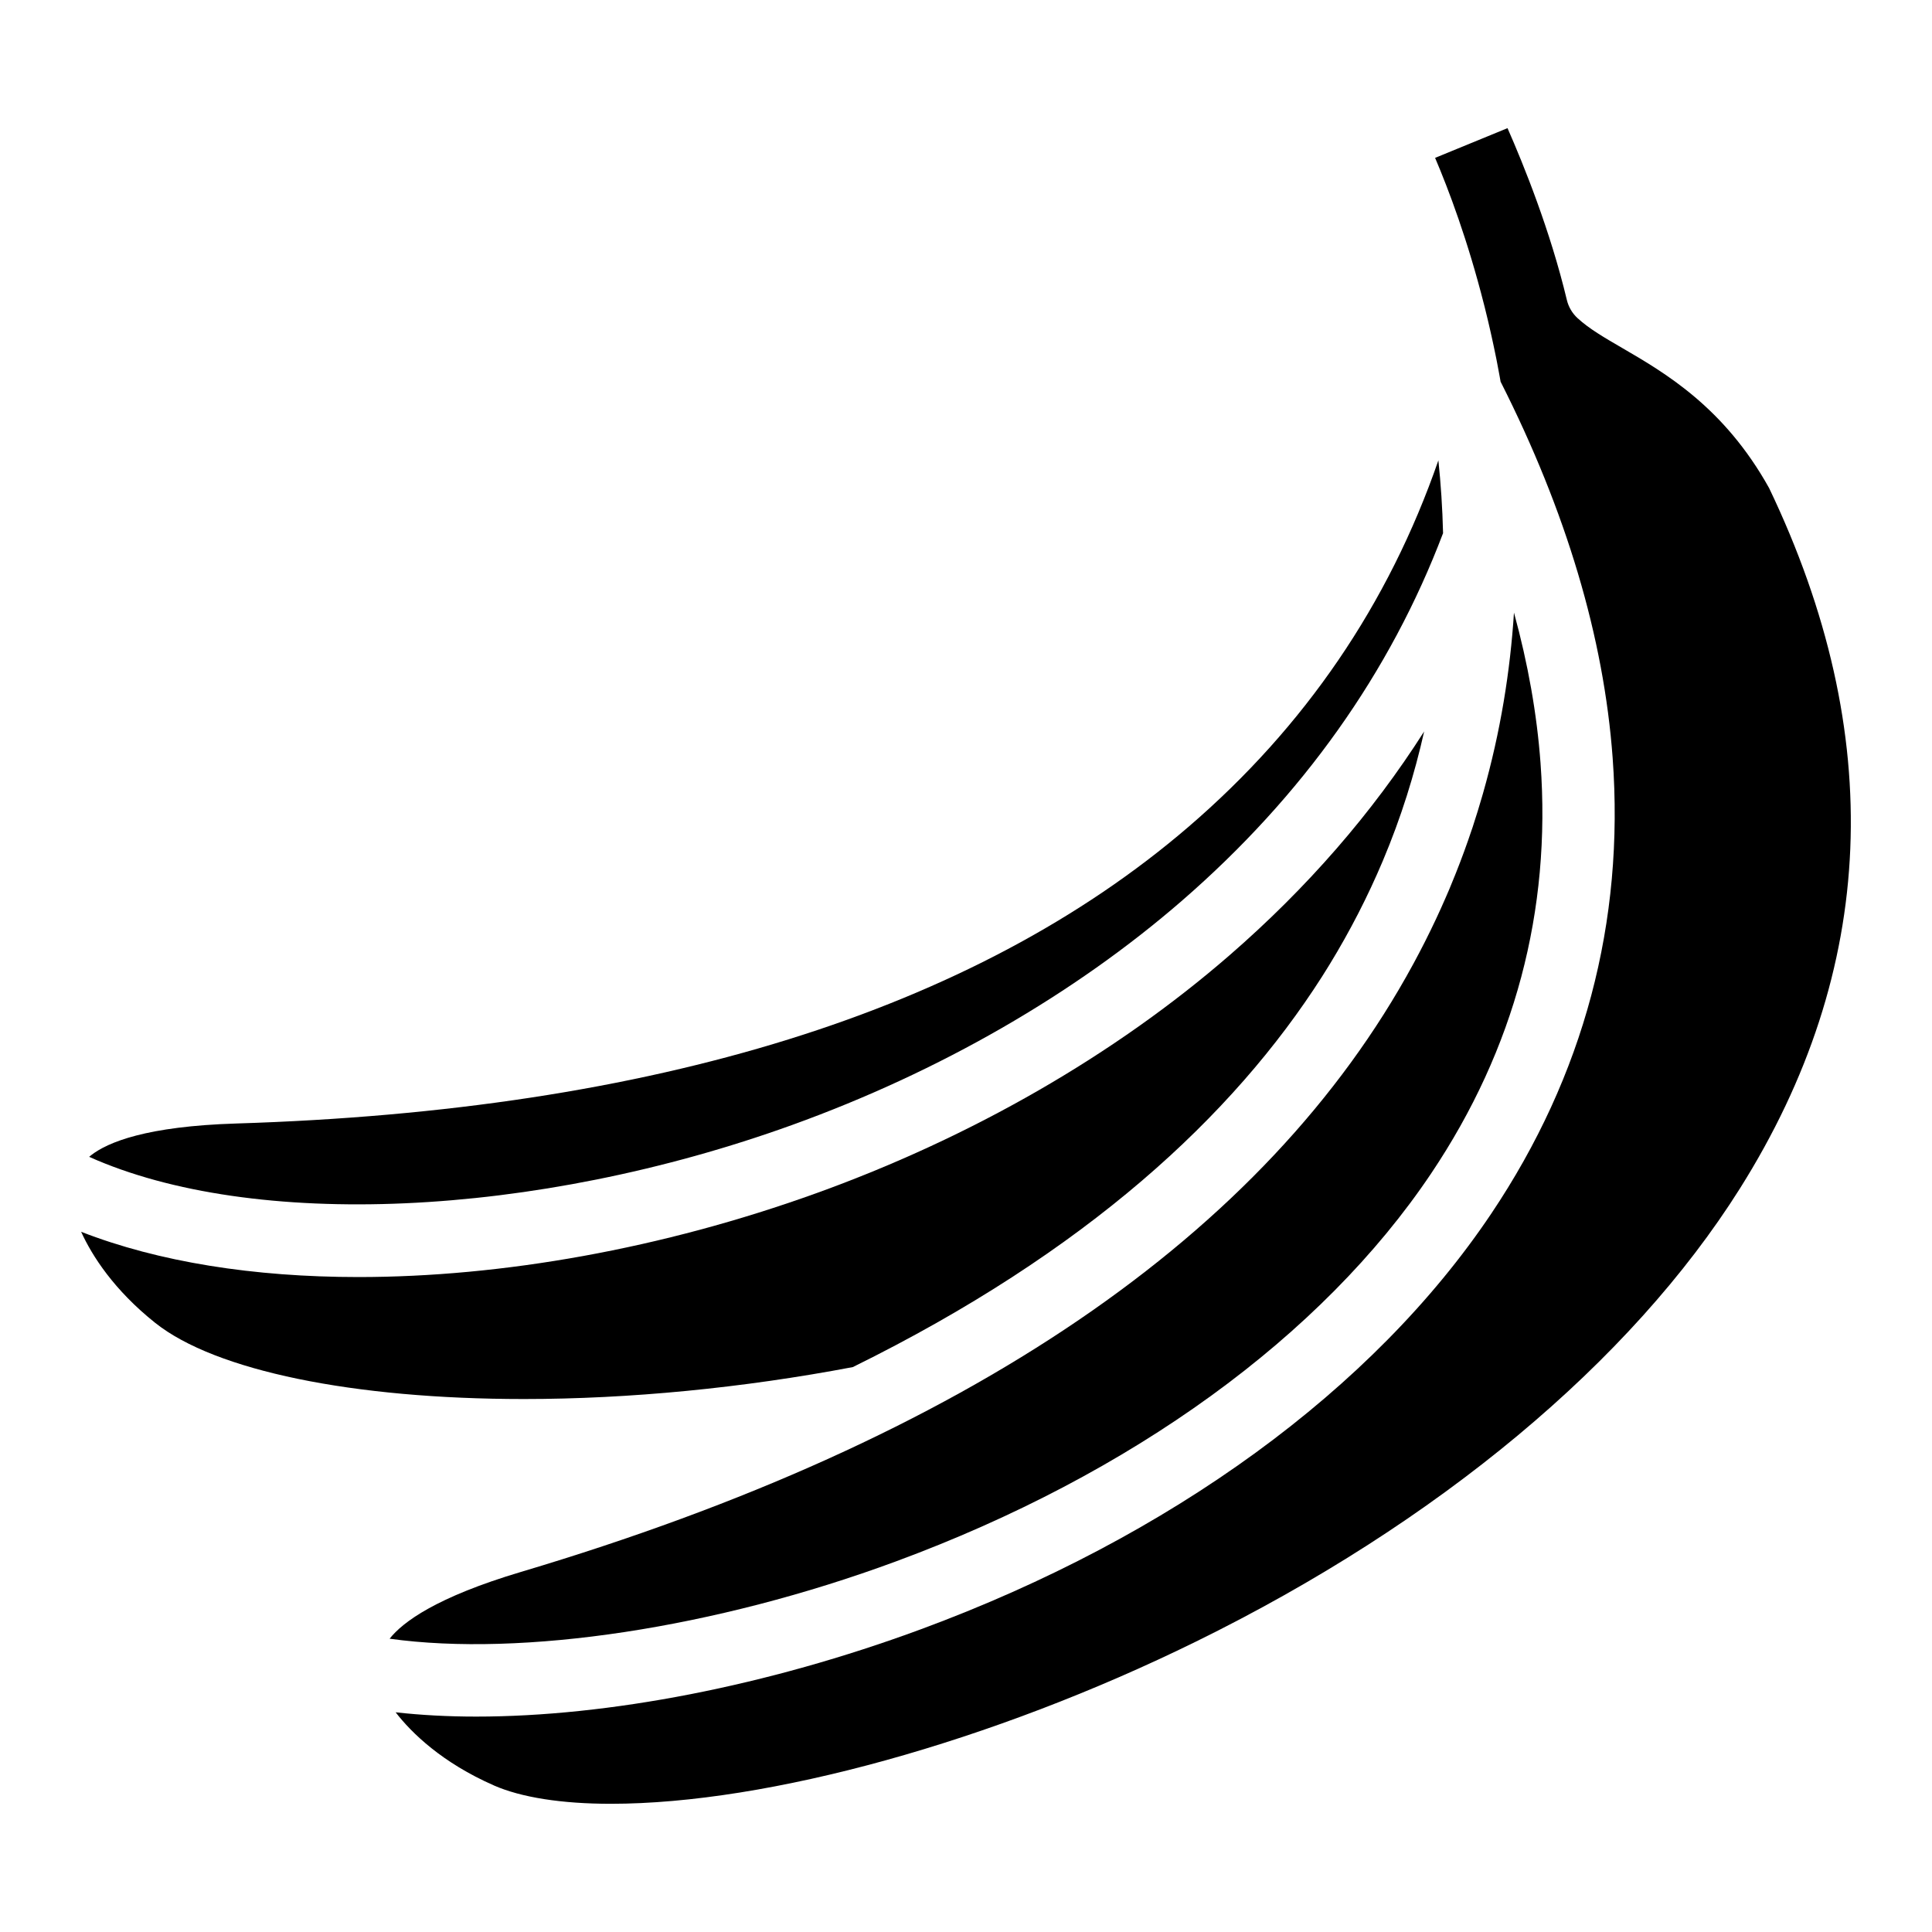
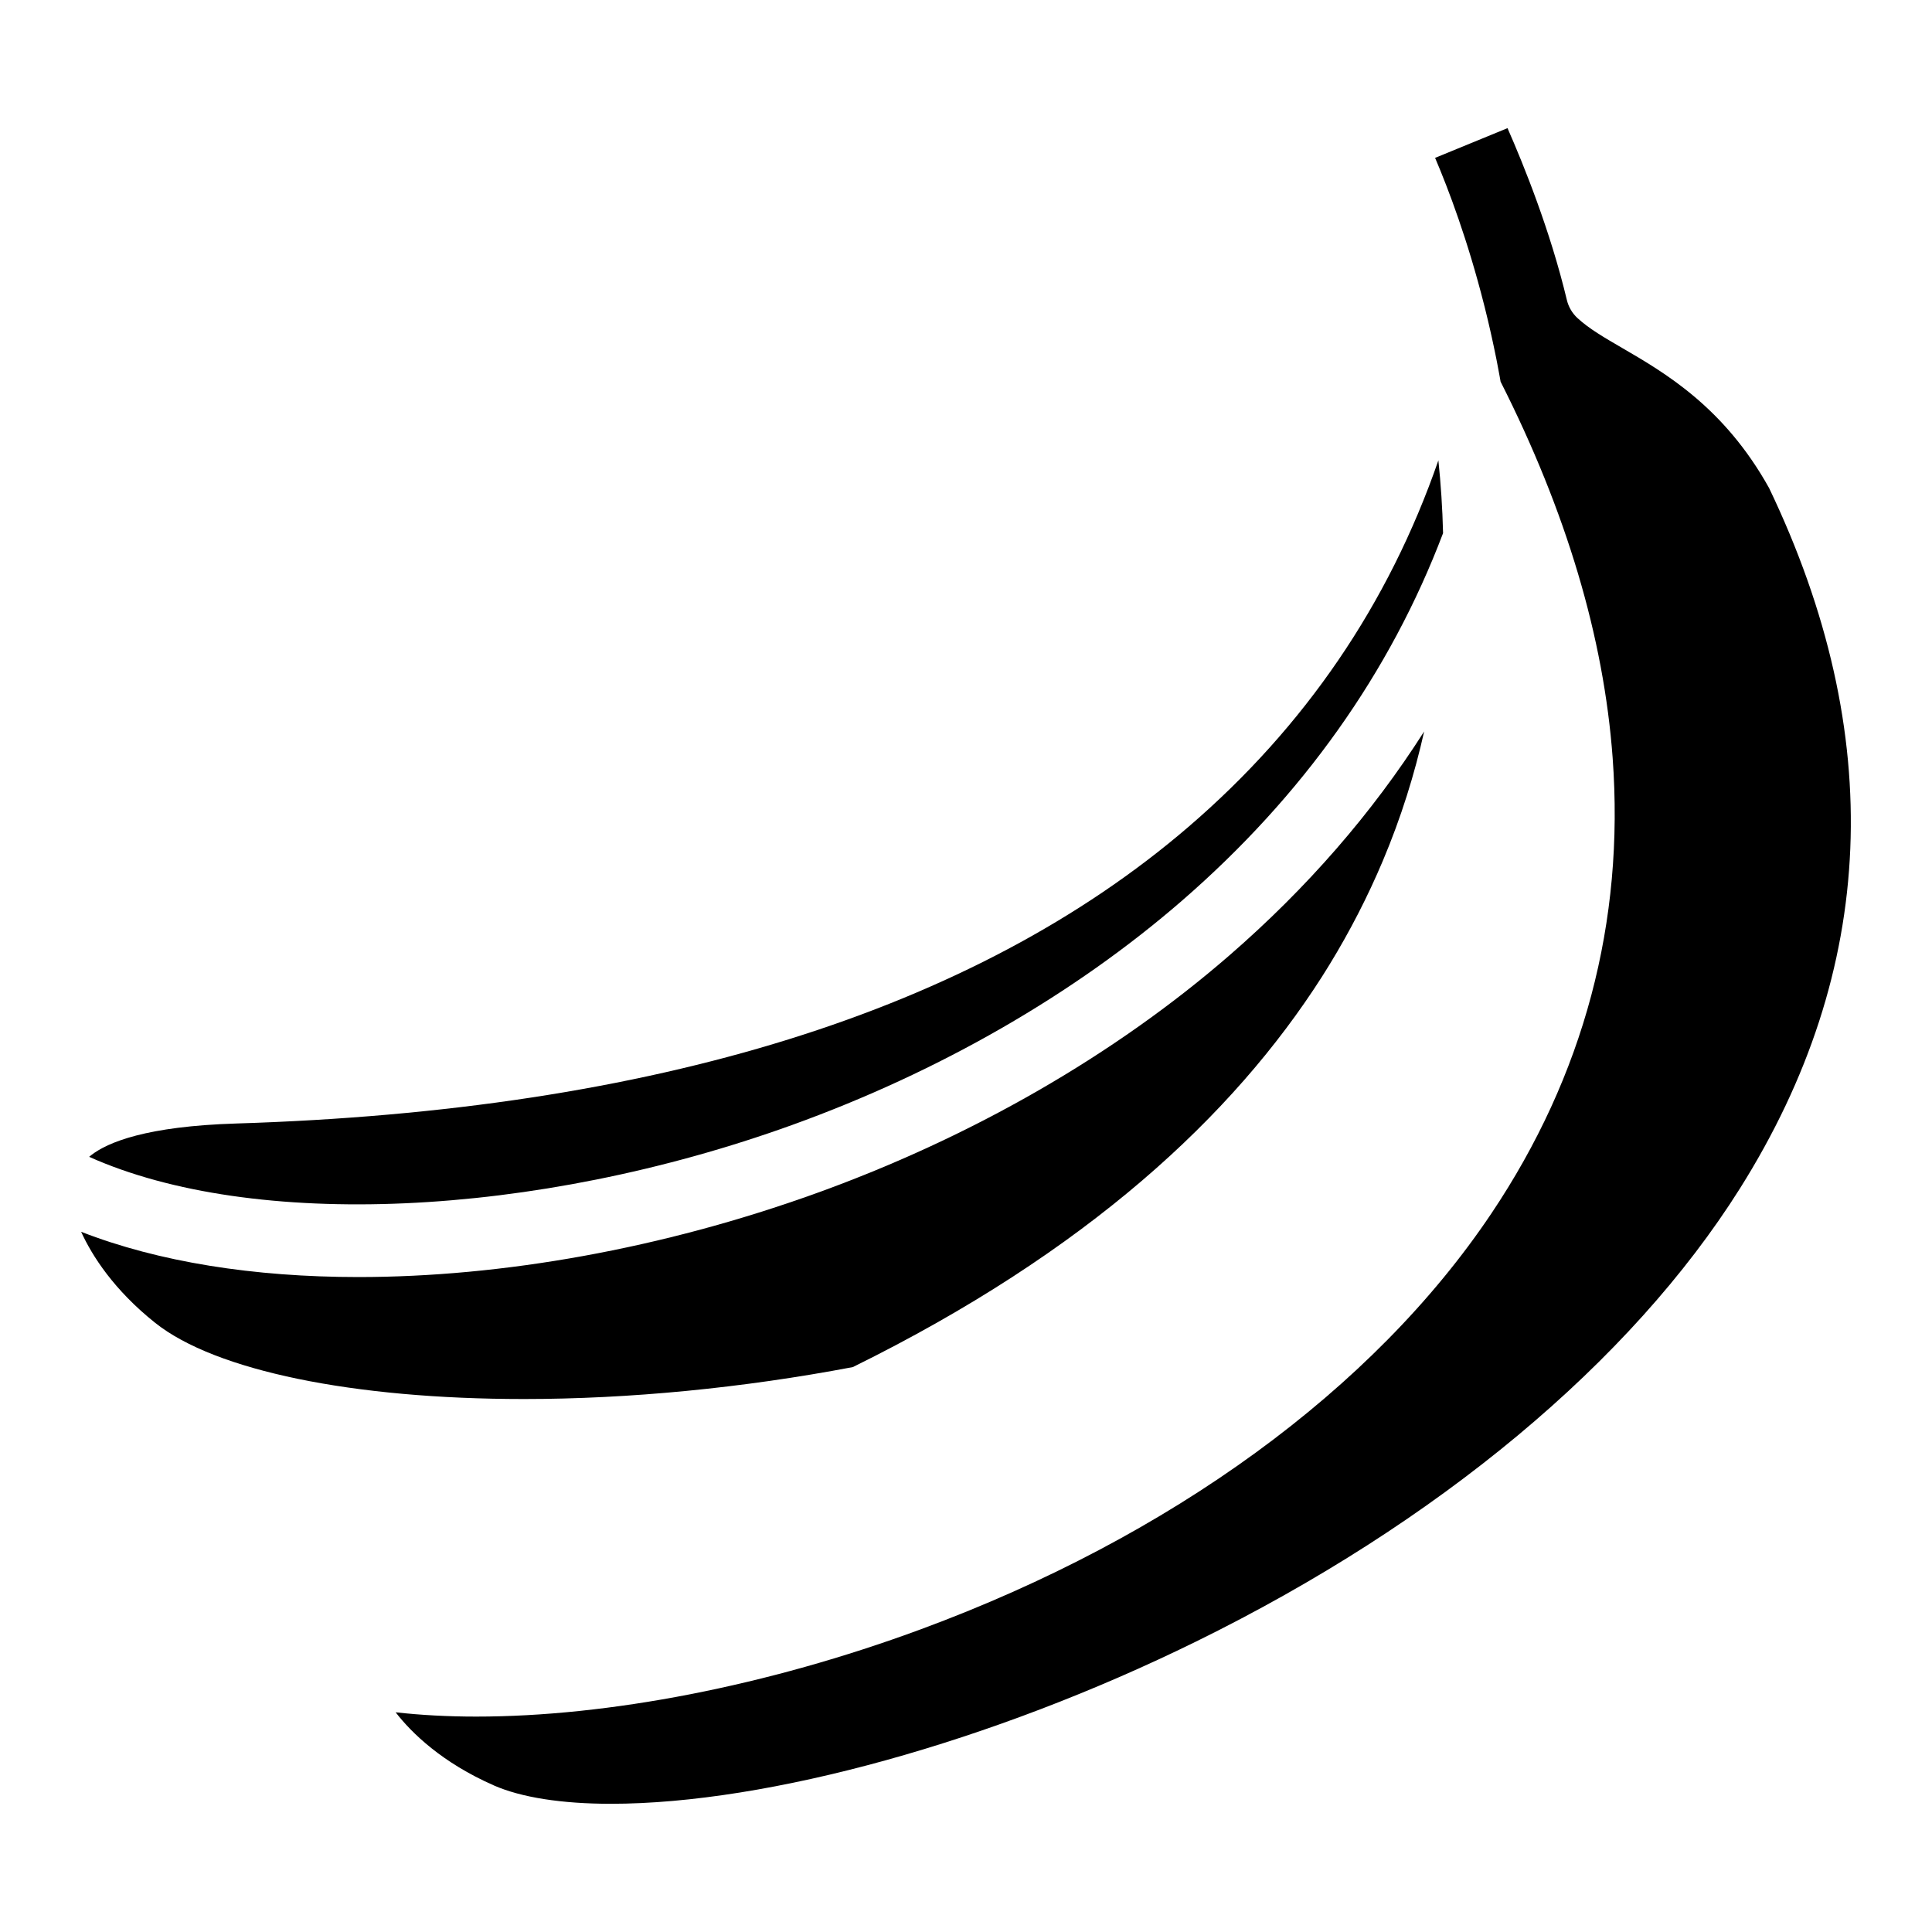
<svg xmlns="http://www.w3.org/2000/svg" fill="#000000" width="800px" height="800px" version="1.1" viewBox="144 144 512 512">
  <g>
    <path d="m206.6 441.74c-23.793 0.734-34.023 4.965-38.418 8.379-0.195 0.152-0.375 0.305-0.555 0.457 43.273 19.371 117.85 16.273 186.38-8.477 38.977-14.078 74.684-34.629 103.26-59.434 31.914-27.699 55.168-60.453 69.16-97.371-0.16-6.641-0.594-13.086-1.242-19.293-13.176 38.059-35.363 70.621-66.285 97.168-56.754 48.719-141.64 75.152-252.3 78.57z" />
    <path d="m185.18 494.61c15.855 12.613 52.348 20.145 97.625 20.148h0.012c27.914 0 58.031-2.926 87.188-8.465 61.895-30.496 100.79-66.566 124.34-103.47 0.398-0.625 0.785-1.254 1.176-1.879 0.289-0.461 0.574-0.918 0.855-1.379 5.402-8.844 10.094-17.977 14.074-27.402 4.871-11.535 8.438-23.027 10.965-34.316-13.77 21.617-31.008 41.457-51.574 59.309-30.336 26.336-68.137 48.113-109.31 62.984-41.074 14.836-83.594 22.293-121.54 22.293-27.727 0-52.988-4-73.488-11.996 2.891 6.367 8.707 15.445 19.676 24.176z" />
-     <path d="m381.43 557.79c62.484-23.082 112.87-59.609 141.87-102.86 22.09-32.941 31.832-69.512 28.957-108.69-0.957-13.004-3.309-26.312-7.039-39.887-0.988 15.395-3.535 31.508-8.223 47.949-0.09 0.32-0.188 0.641-0.281 0.961-0.363 1.246-0.73 2.492-1.117 3.742-0.234 0.762-0.48 1.523-0.727 2.285-0.211 0.656-0.41 1.312-0.625 1.969-0.059 0.172-0.121 0.34-0.18 0.512-1.289 3.867-2.703 7.746-4.254 11.637-0.098 0.246-0.199 0.484-0.297 0.73-0.465 1.156-0.926 2.312-1.414 3.469-0.238 0.57-0.492 1.133-0.734 1.699-0.094 0.219-0.191 0.438-0.285 0.656-0.82 1.883-1.66 3.758-2.535 5.613-0.027 0.059-0.055 0.113-0.082 0.172-0.844 1.797-1.715 3.578-2.609 5.356-0.113 0.223-0.223 0.449-0.34 0.676-0.926 1.832-1.879 3.648-2.859 5.457-0.059 0.113-0.125 0.227-0.184 0.34-38.984 71.727-118.37 125.83-236.41 161-22.422 6.68-31.309 13.27-34.812 17.699 35.117 4.883 86.234-2.769 134.18-20.484z" />
    <path d="m274.88 617.16c7.254 3.18 17.973 4.863 30.992 4.863 41.676 0 101.1-16.469 155.07-42.984 64.027-31.449 115.23-74.105 144.17-120.1 36.391-57.832 38.988-120.27 7.723-185.59-11.938-21.445-27.578-30.531-39.008-37.172-4.68-2.719-8.723-5.066-11.77-7.875-1.402-1.289-2.387-2.969-2.828-4.82-4.387-18.344-11.426-35.762-15.723-45.52l-19.191 7.875c3.559 8.348 8.66 21.832 13 39 0.055 0.215 0.109 0.426 0.164 0.641 0.203 0.805 0.398 1.625 0.598 2.449 0.117 0.477 0.23 0.953 0.344 1.434 0.18 0.77 0.359 1.543 0.535 2.324 0.121 0.543 0.246 1.086 0.367 1.637 0.172 0.781 0.344 1.566 0.512 2.359 0.113 0.539 0.227 1.086 0.34 1.633 0.121 0.586 0.246 1.156 0.363 1.75 0.062 0.312 0.121 0.633 0.184 0.949 0.016 0.082 0.031 0.164 0.047 0.246 0.219 1.121 0.43 2.262 0.641 3.418 0.043 0.238 0.086 0.477 0.129 0.719 0.043 0.25 0.09 0.5 0.133 0.754 17.395 34.395 27.352 67.758 29.695 99.684 3.195 43.555-7.617 84.188-32.152 120.77-31.23 46.57-84.906 85.695-151.14 110.16-40.82 15.078-82.965 23.152-117.88 23.152-7.481 0-14.613-0.383-21.348-1.137 4.231 5.488 12.352 13.375 26.031 19.375z" />
  </g>
</svg>